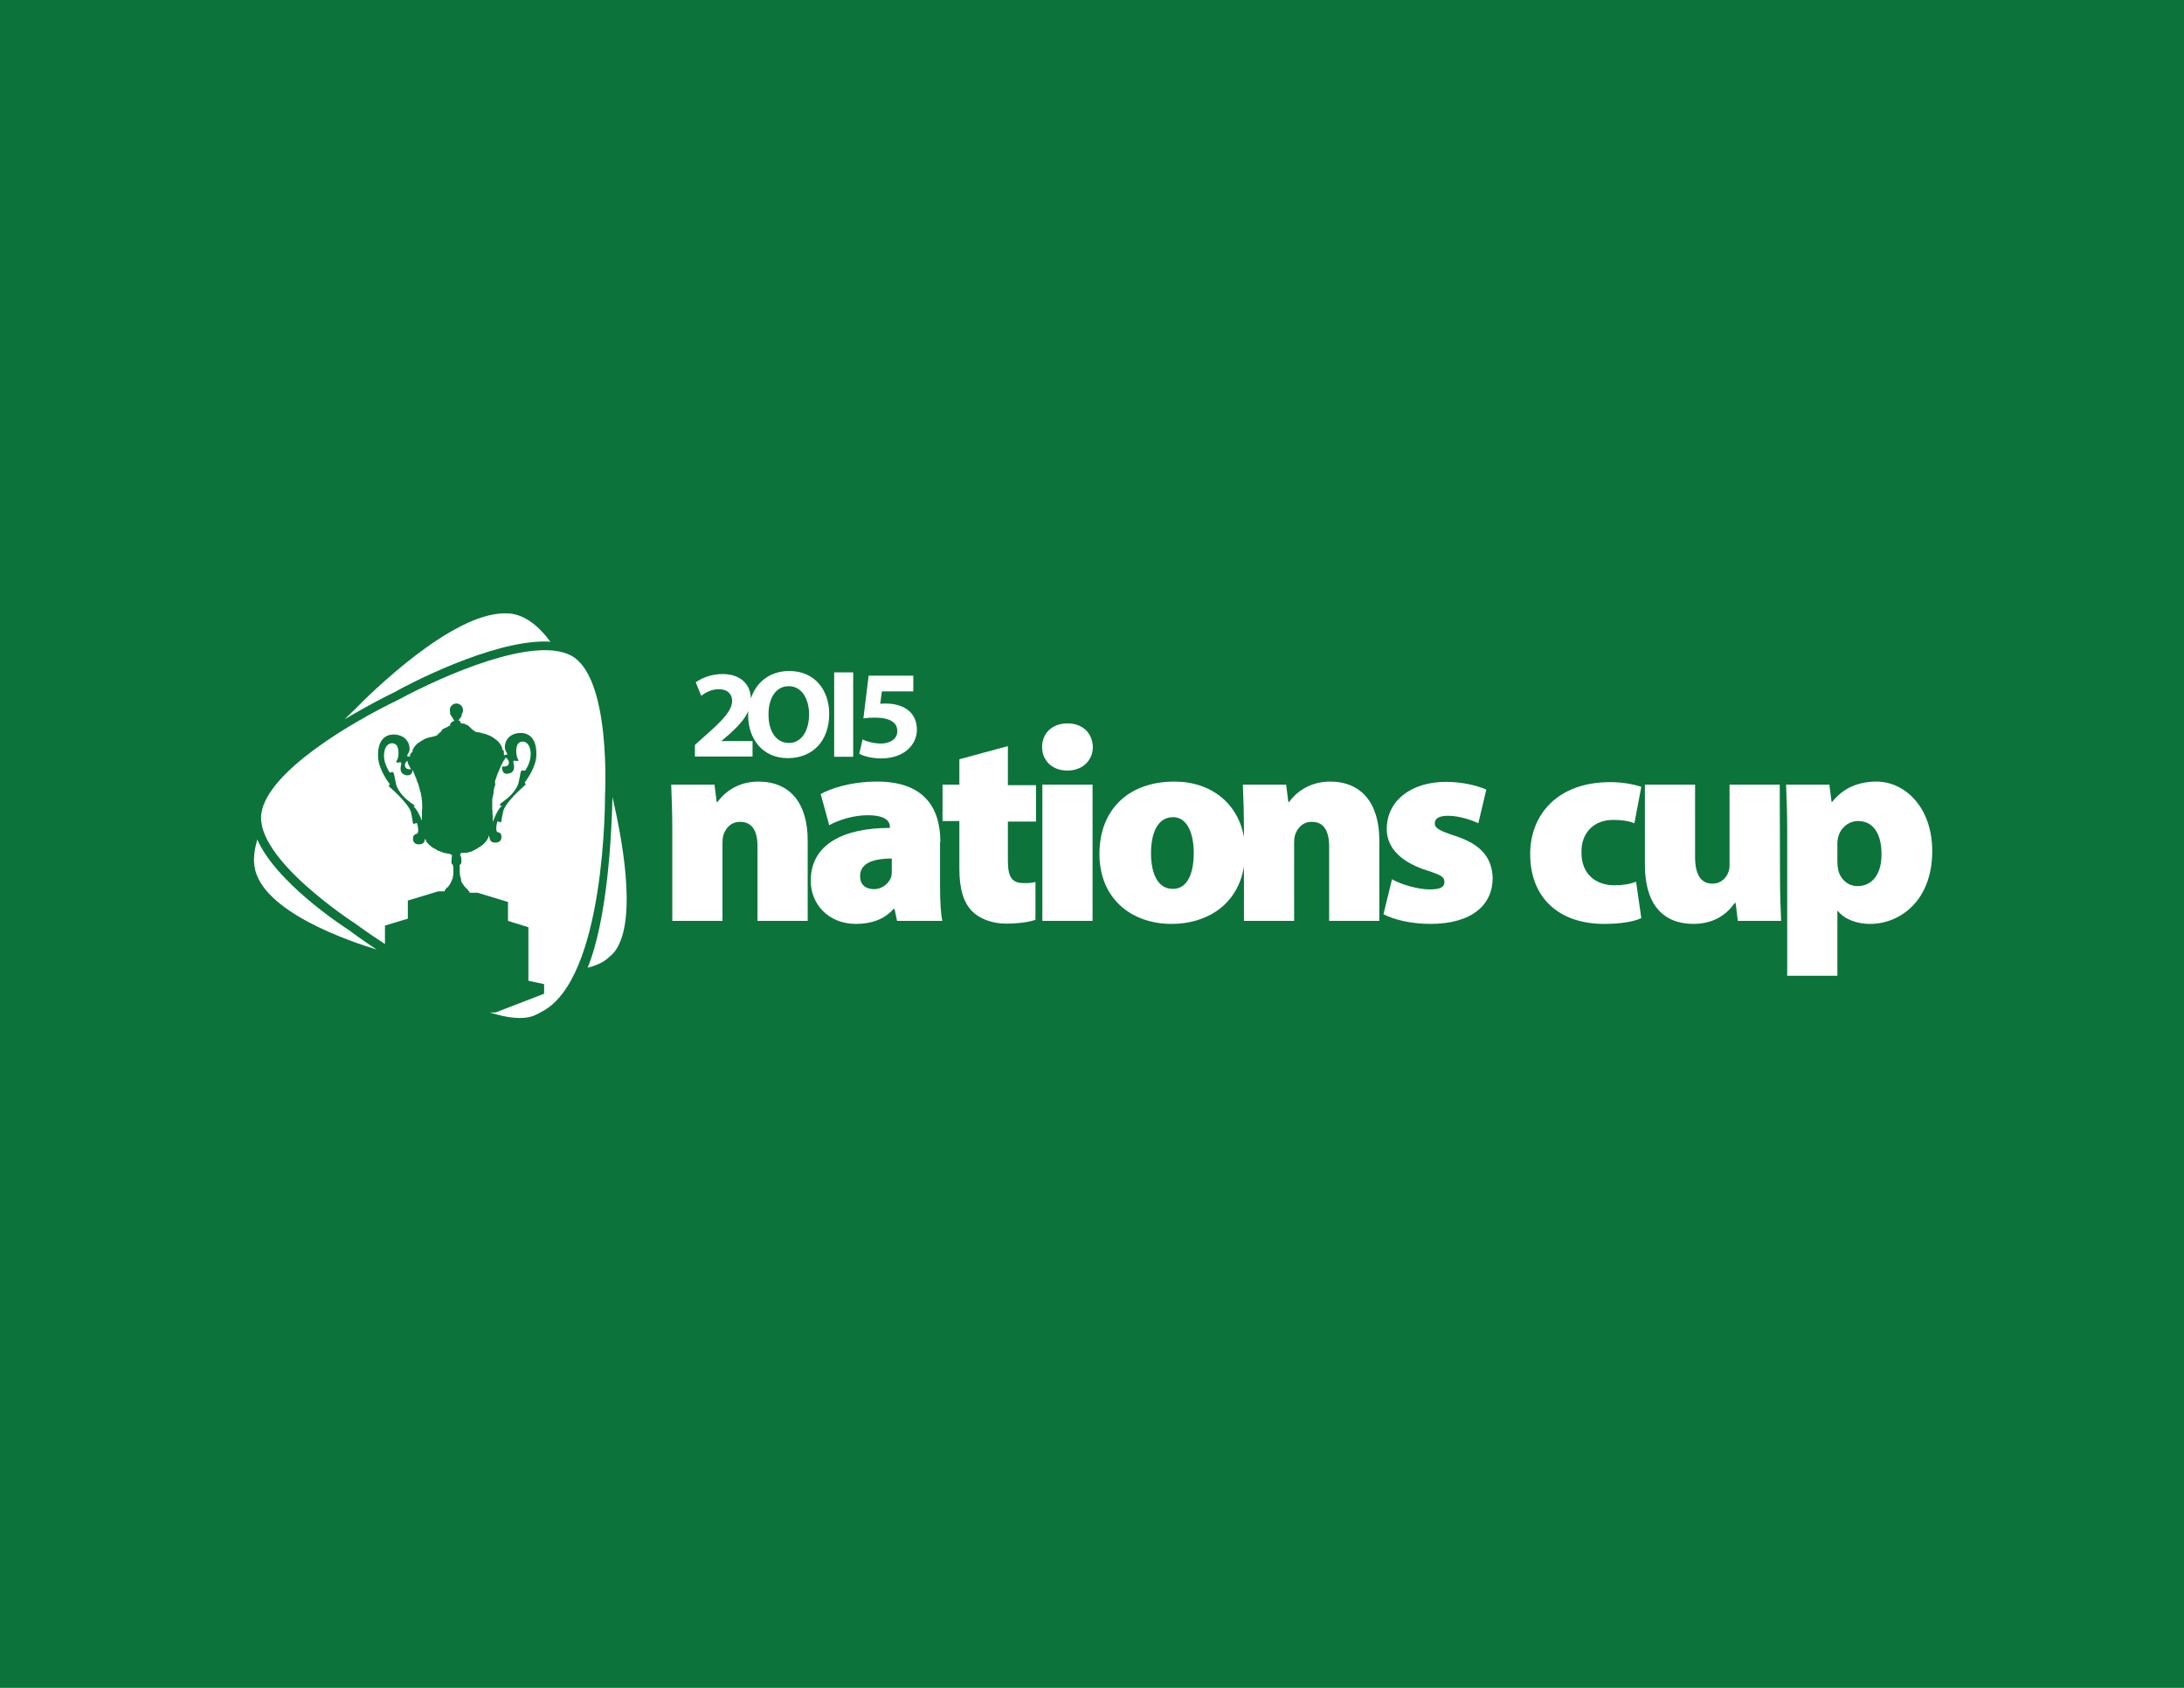
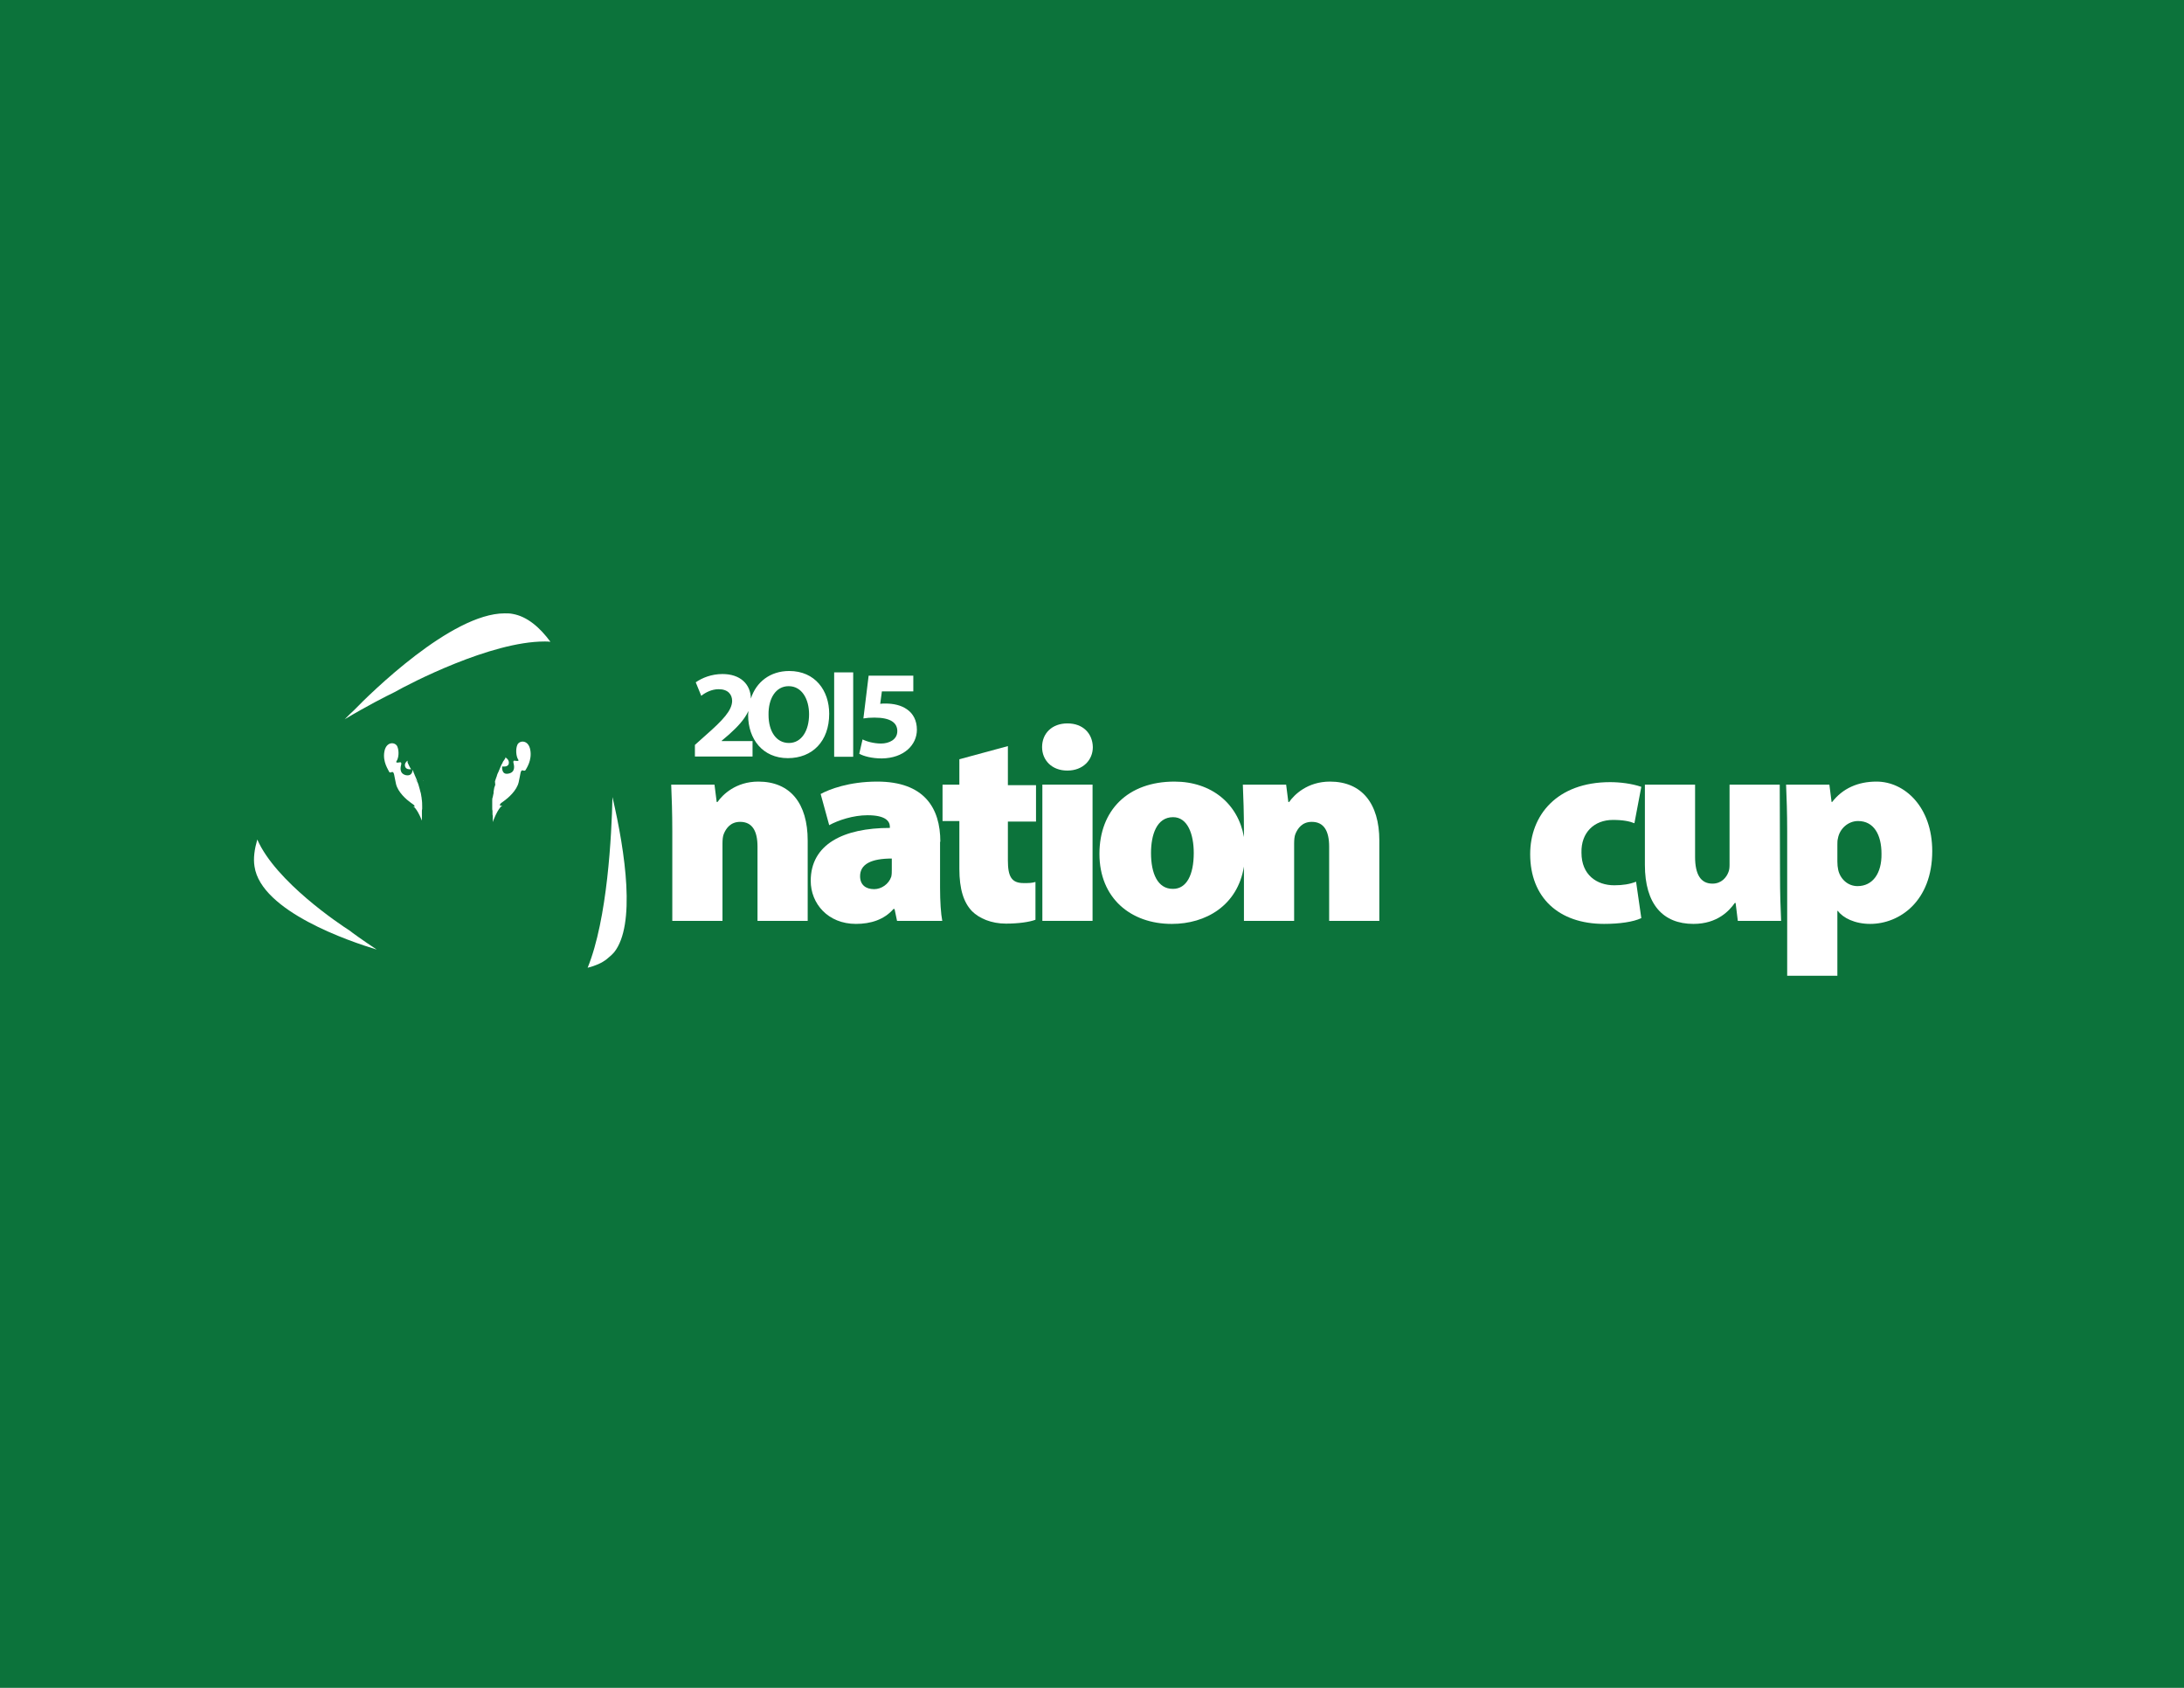
<svg xmlns="http://www.w3.org/2000/svg" version="1.1" id="Layer_1" x="0px" y="0px" viewBox="0 0 792 612" enable-background="new 0 0 792 612" xml:space="preserve">
  <rect y="-3.8" fill="#0C733B" width="793.8" height="618.1" />
  <path fill="#FFFFFF" d="M387.1,262.3c-5.6,0-9.2,3.6-9.2,8.6c0,4.7,3.5,8.5,9.1,8.5h0.1c5.6,0,9.2-3.8,9.2-8.5  C396.2,265.9,392.7,262.3,387.1,262.3z" />
  <path fill="#FFFFFF" d="M275,283.4c-8.2,0-13,4.8-14.8,7.4h-0.3l-0.8-6.3h-15.7c0.2,4.6,0.4,10.2,0.4,16.9v32.5H262v-28  c0-1.3,0.1-2.7,0.5-3.6c0.8-1.9,2.4-4.3,5.9-4.3c4.4,0,6.3,3.3,6.3,9v26.9h18.2v-29.1C292.9,291.3,286.6,283.4,275,283.4z" />
  <path fill="#FFFFFF" d="M365.6,270.5l-17.7,4.8v9.2h-6.1v13.2h6.1V315c0,7.5,1.6,12.3,4.6,15.4c2.6,2.6,7,4.5,12.3,4.5  c4.6,0,8.6-0.6,10.7-1.4v-13.7c-1.5,0.4-2.2,0.4-4.3,0.4c-4.4,0-5.7-2.4-5.7-8.2v-14.1h10.2v-13.2h-10.2v-14.2H365.6z" />
  <rect x="378" y="284.5" fill="#FFFFFF" width="18.2" height="49.4" />
-   <path fill="#FFFFFF" d="M527.7,303.1c-5.8-1.9-7.4-2.9-7.4-4.5c0-2,1.8-2.8,4.9-2.8c4,0,8.6,1.6,10.9,2.7l2.9-12.2  c-3.2-1.4-8.6-2.8-14.6-2.8c-13,0-21.5,7.1-21.5,17c-0.1,5.7,3.6,11.6,14.5,15.1c5.3,1.7,6.4,2.4,6.4,4.2c0,1.9-1.5,2.7-5.4,2.7  c-4.4,0-10.8-2-13.6-3.7l-3.1,12.7c3.9,2,10,3.5,17,3.5c15.3,0,22.6-7.1,22.6-16.6C541.1,311.3,537.4,306.2,527.7,303.1z" />
  <path fill="#FFFFFF" d="M584.9,297.3c3.7,0,6.1,0.5,7.8,1.2l2.5-13.2c-3.5-1.2-7.8-1.7-11.3-1.7c-19.3,0-29,12-29,26.1  c0,15.7,10.3,25.3,26.8,25.3c5.5,0,10.6-0.7,13.5-2.1l-1.9-13.2c-2.3,0.9-4.8,1.3-7.9,1.3c-6.4,0-11.9-3.8-11.9-11.8  C573.3,301.9,578.1,297.3,584.9,297.3z" />
  <path fill="#FFFFFF" d="M645.4,284.5h-18.2v29.1c0,1-0.1,1.9-0.4,2.6c-0.7,1.9-2.5,4.2-5.8,4.2c-4.3,0-6.3-3.4-6.3-9.7v-26.2h-18.2  v29.1c0,14.2,6.5,21.4,17.6,21.4c8.8,0,13.1-4.9,15-7.6h0.3l0.8,6.5h15.7c-0.2-4.2-0.4-9.8-0.4-16.9L645.4,284.5L645.4,284.5z" />
  <path fill="#FFFFFF" d="M482.3,283.4c-8.2,0-13,4.8-14.8,7.4h-0.3l-0.8-6.3h-15.7c0.2,4.6,0.4,10.2,0.4,16.9v2.1  c-2.1-12-11.7-20.1-25.2-20.1c-16.9,0-27.2,10.4-27.2,26.2c0,16.1,11.4,25.4,26.2,25.4h0.1c12.2,0,23.8-6.6,26.1-20.8v19.7h18.2v-28  c0-1.3,0.1-2.7,0.5-3.6c0.8-1.9,2.4-4.3,5.9-4.3c4.4,0,6.3,3.3,6.3,9v26.9h18.2v-29.1C500.2,291.3,493.8,283.4,482.3,283.4z   M425.4,322.3h-0.1c-5.5,0-7.9-5.6-7.9-13c0-6.5,2-13,8-13c5.3,0,7.5,6.2,7.5,13C432.9,317.2,430.3,322.3,425.4,322.3z" />
  <path fill="#FFFFFF" d="M341,305.2c0-12.3-5.9-21.8-22.9-21.8c-10.2,0-17.4,2.8-20.5,4.5l3.1,11.3c3.3-1.8,8.7-3.6,13.9-3.6  c6.6,0,8.1,2.2,8.1,4.2v0.4c-16.8,0-28.7,5.9-28.7,19.2c0,8.2,6.2,15.6,16.4,15.6c5.3,0,10.2-1.5,13.6-5.4h0.4l0.9,4.3h16.4  c-0.5-2.5-0.8-7.1-0.8-12v-16.7H341z M323.4,315.3c0,0.9,0,1.8-0.2,2.6c-0.9,2.7-3.6,4.5-6.2,4.5c-3.1,0-5.1-1.6-5.1-4.7  c0-4.4,4.1-6.4,11.5-6.4L323.4,315.3L323.4,315.3z" />
  <path fill="#FFFFFF" d="M680.5,283.4c-6.8,0-12.3,2.5-16.1,7.4h-0.2l-0.8-6.3h-15.7c0.2,4.6,0.4,10.2,0.4,16.9v52.4h18.2v-23.5h0.2  c1.8,2.5,6.1,4.7,11.7,4.7c10.7,0,22.5-8.3,22.5-26.4C700.7,292.6,690.7,283.4,680.5,283.4z M673.6,321.3c-3.6,0-6.3-2.7-7-5.9  c-0.2-0.9-0.3-1.9-0.3-3v-6.1c0-0.8,0-1.6,0.2-2.3c0.6-3.5,3.7-6.3,7.3-6.3c5.7,0,8.5,4.9,8.5,11.9  C682.4,316.7,679.1,321.3,673.6,321.3z" />
  <path fill="#FFFFFF" d="M272.8,268.7h-11.1v-0.1l2.7-2.3c3-2.7,5.6-5.4,7-8.5c0,0.5-0.1,1-0.1,1.5c0,8.7,5.3,15.6,14.4,15.6  c8.9,0,15-6.1,15-16.1c0-8.4-5.1-15.5-14.5-15.5c-6.9,0-12,4-13.9,10c-0.1-5.2-3.8-8.9-10.3-8.9c-4,0-7.4,1.4-9.7,3l2,4.9  c1.5-1.2,3.8-2.4,6.3-2.4c3.4,0,4.9,1.9,4.9,4.3c-0.1,3.4-3.2,6.8-9.7,12.5l-3.8,3.4v4.2h20.9v-5.6H272.8z M286,248.8  c4.8,0,7.4,4.7,7.4,10.2c0,5.9-2.7,10.4-7.3,10.4c-4.6,0-7.4-4.2-7.4-10.2C278.6,253.3,281.3,248.8,286,248.8z" />
  <rect x="302.5" y="243.8" fill="#FFFFFF" width="6.9" height="30.6" />
  <path fill="#FFFFFF" d="M332.5,264.6c0-3.4-1.4-5.9-3.6-7.4c-2.1-1.5-4.9-2.1-7.8-2.1c-0.7,0-1.3,0-1.9,0.1l0.6-4.5h11.4V245H315  l-1.9,15.5c1.2-0.2,2.4-0.3,4-0.3c5.9,0,8.3,1.9,8.3,4.9c0,3.1-3,4.5-5.9,4.5c-2.7,0-5.4-0.8-6.7-1.5l-1.2,5.2  c1.6,0.9,4.6,1.7,8.2,1.7C327.8,274.9,332.5,270.1,332.5,264.6z" />
  <path fill="#FFFFFF" d="M93.3,304.4c-1,3.5-1.5,6.8-1,9.8c2.4,16.3,34.7,27.2,44.3,30.1c-5.4-3.6-9-6.2-9.7-6.8  C123.3,335.2,100,319.7,93.3,304.4z" />
  <path fill="#FFFFFF" d="M197.5,232.6c0.7,0,1.4,0,2.1,0.1c-3.9-5.3-8.5-9.2-13.7-10.1c-0.9-0.2-1.9-0.2-2.9-0.2  c-19.3,0-48.8,29.1-54.6,35.1c-0.8,0.7-2,1.9-3.4,3.3c8-4.8,15.1-8.4,18-9.8C148.8,247.7,178,232.6,197.5,232.6z" />
  <path fill="#FFFFFF" d="M213.1,350.9c2.8-0.7,5.1-1.7,6.9-3.1c0.5-0.4,0.9-0.8,1.4-1.2c0.5-0.4,0.9-0.9,1.3-1.3  c7.9-9.9,4.1-36.1-0.6-56.3C221.8,302.8,220.3,333.2,213.1,350.9z" />
-   <path fill="#FFFFFF" d="M219.4,288.5c0,0,2.4-43.4-12.5-50.9c-13.6-6.9-45.7,7.1-62.4,16.1c-17.2,8.3-47.3,26-49.7,41.1  c-2.6,16.5,33.9,40,33.9,40s4.3,3.2,10.9,7.5v-6.7l8.3-2.5v-3.3v-3.3h0.1l10.9-3.3h2.3l0,0l0,0l0,0l0,0l0,0l0,0l0,0l0,0l0,0l0,0l0,0  l0,0l0,0l0,0l0,0l0,0l0,0l0,0l0,0l0,0l0,0l0,0l0,0l0,0l0,0l0,0l0,0l0,0l0,0l0,0l0,0l0,0l0,0l0,0l0,0l0,0v-0.1l0,0V323l0,0l0,0l0,0  l0,0l0,0c0,0,0-0.1,0.1-0.1l0,0l0,0l0,0l0,0l0,0l0,0c0-0.1,0.1-0.1,0.1-0.2l0,0c0.1-0.2,0.3-0.4,0.5-0.6l0,0l0,0l0,0l0,0l0,0l0,0  l0,0l0,0l0,0l0,0l0,0l0,0l0,0l0,0l0,0l0,0l0,0l0,0l0,0l0,0l0,0l0,0l0,0l0,0l0,0l0,0l0,0c0,0,0,0,0-0.1l0,0l0,0l0,0l0,0l0,0l0,0l0,0  l0,0l0,0l0,0l0,0l0,0l0,0l0,0c0,0,0,0,0-0.1l0,0l0,0c0,0,0-0.1,0.1-0.1l0,0l0,0l0,0l0,0l0,0l0,0l0,0l0,0l0,0l0,0l0,0l0,0l0,0l0,0  l0,0l0,0l0,0l0,0l0,0l0,0l0,0c0,0,0,0,0.1,0l0,0l0,0c0,0,0,0,0.1,0l0,0c0,0,0,0,0.1,0l0,0l0,0l0,0l0,0c0.1-0.1,0.2-0.2,0.3-0.4l0,0  l0,0l0.1-0.1l0.1-0.2l0,0c0,0,0-0.1,0.1-0.1c0.2-0.3,0.4-0.6,0.6-1c0,0,0,0,0-0.1s0.1-0.1,0.1-0.2l0.1-0.1v-0.1  c0-0.1,0.1-0.2,0.1-0.2l0,0c0-0.1,0.1-0.1,0.1-0.2c0,0,0,0,0-0.1c0,0,0-0.1,0.1-0.1c0,0,0,0,0-0.1c0,0,0-0.1,0.1-0.1v-0.1  c0,0,0-0.1,0.1-0.1v-0.1v-0.1v-0.1v-0.1V318v-0.1l0,0c0.1-0.3,0.2-0.6,0.2-0.8v-0.3l0,0l0,0l0,0v-0.2c0-0.1,0-0.2,0-0.3v-0.1  c0-0.1,0-0.1,0-0.2v-0.1c0-0.1,0-0.2,0-0.2l0,0c0-0.3,0-0.5,0-0.7l0,0c0,0,0,0,0-0.1v-0.1c0-0.3-0.1-0.6-0.1-0.8l0,0v-0.1l0,0l0,0  l0,0l0,0l0,0l0,0l0,0c0,0,0,0,0-0.1l0,0l0,0l0,0l0,0l0,0l0,0l0,0l0,0l0,0l0,0l0,0l0,0l0,0l0,0l0,0l0,0l0,0l0,0l0,0l0,0l0,0  c0,0,0,0,0-0.1l0,0l0,0l0,0l0,0l0,0l0,0l0,0l0,0l0,0l0,0l0,0l0,0l0,0l0,0l0,0l0,0l0,0l0,0l0,0l0,0l0,0l0,0l0,0l0,0l0,0l0,0l0,0l0,0  l0,0l0,0l0,0l0,0l0,0l0,0l0,0l0,0l0,0l0,0l0,0l0,0l0,0l0,0l0,0l0,0l0,0l0,0l0,0l0,0l0,0l0,0c0,0-0.1,0-0.1-0.1l0,0l0,0l0,0l0,0l0,0  l0,0l0,0l0,0l0,0l0,0l0,0l0,0l0,0l0,0l0,0l0,0l0,0l0,0l0,0l0,0l0,0l0,0l0,0l0,0l0,0c0,0,0,0-0.1-0.1l0,0l0,0l0,0  c-0.1-0.1-0.1-0.2-0.2-0.2l0,0l0,0l0,0l0,0l0,0l0,0l0,0l0,0l0,0l0,0l0,0l0,0l0,0l0,0l0,0l0,0l0,0c0,0,0-0.1-0.1-0.1l0,0l0,0l0,0l0,0  c0,0,0,0,0-0.1c0,0,0-0.1-0.1-0.2l0,0l0,0l0,0l0,0l0,0l0,0c0,0,0-0.1,0-0.2l0,0l0,0l0,0l0,0l0,0l0,0l0,0l0,0c0,0,0,0,0-0.1l0,0l0,0  l0,0l0,0l0,0l0,0l0,0l0,0l0,0l0,0l0,0l0,0l0,0l0,0v-0.1c0-0.3,0-0.6,0.1-0.7l0,0l0,0l0,0l0,0l0,0l0,0l0,0v-0.1l0,0l0,0l0,0l0,0l0,0  l0,0l0,0l0,0l0,0l0,0l0,0l0,0l0,0l0,0l0,0l0,0l0,0l0,0l0,0l0,0l0,0l0,0l0,0l0,0l0,0l0,0c0,0,0,0,0-0.1l0,0l0,0l0,0l0,0l0,0l0,0l0,0  l0,0l0,0c0,0,0,0,0-0.1l0,0l0,0l0,0l0,0l0,0l0,0l0,0l0,0l0,0c0,0,0,0,0-0.1l0,0l0,0c0,0,0,0,0-0.1c0,0,0,0,0-0.1c0,0,0,0,0-0.1l0,0  c0,0,0,0,0-0.1c0,0,0,0,0-0.1v-0.1l0,0l0,0v-0.1l0,0c0,0,0-0.1,0.1-0.1l0,0l0,0v-0.1l0,0v-0.1l0,0v-0.1l0,0v-0.1l0,0c0,0,0,0,0-0.1  l0,0l0,0l0,0l0,0l0,0l0,0l0,0l0,0l0,0l0,0l0,0c-0.2-0.1-0.4-0.2-0.5-0.4l0,0l0,0l0,0l0,0l0,0c0,0,0,0-0.1,0l0,0l0,0l0,0l0,0l0,0  c0,0,0,0-0.1,0l0,0l0,0l0,0l0,0l0,0l0,0l0,0l0,0l0,0l0,0l0,0c-0.1,0-0.1-0.1-0.2-0.1l0,0l0,0l0,0l0,0l0,0l0,0l0,0l0,0l0,0l0,0l0,0  l0,0l0,0l0,0l0,0l0,0l0,0l0,0l0,0l0,0l0,0c-0.7-0.1-1.5-0.2-2.4-0.5c-0.3-0.1-0.8-0.3-1.3-0.5h-0.1c-0.1,0-0.1-0.1-0.2-0.1  c-0.3-0.1-0.6-0.3-0.9-0.5c-0.1-0.1-0.3-0.2-0.4-0.2l0,0l0,0l0,0l0,0c-0.2-0.1-0.4-0.3-0.6-0.4c0,0,0,0-0.1,0c0,0,0,0-0.1,0  l-0.1-0.1l-0.1-0.1l0,0l0,0c-0.1,0-0.1-0.1-0.2-0.1l0,0c0,0-0.1,0-0.1-0.1l-0.1-0.1l0,0l0,0l0,0l0,0l-0.1-0.1  c-0.3-0.3-0.6-0.5-0.9-0.8c-0.1-0.1-0.3-0.3-0.5-0.6c-0.1-0.1-0.2-0.2-0.2-0.4c-0.1-0.1-0.2-0.3-0.2-0.4c0,0,0,0,0-0.1  c-0.1-0.1-0.1-0.3-0.2-0.4c-0.2,0.8-0.4,1.4-0.7,1.6c-0.6,0.6-3.4,1-3.7-1.2c-0.3-2.1,1.5-2.2,1.5-2.2c0.7-0.7,0.2-2.9,0-3.6  s-1.1,0.3-1.4,0c-0.3-0.3-0.1-0.6-0.8-4c-0.8-3.4-8-9.5-8-9.5c-0.3-0.3,0.3-0.8,0.3-0.8s-4.1-5.1-4.3-10c-0.3-9,6-8.6,8.4-7.5  c3,1.3,3.6,4.8,2.6,6.2c-1,1.5,0.1,1.2,0.1,1.2c0.2,0,0.3,0,0.4,0.1c0-0.1,0.1-0.3,0.1-0.4l0,0l0,0l0,0l0,0l0,0l0,0l0,0  c0,0,0,0,0-0.1l0,0l0,0l0,0l0,0l0,0v-0.1l0,0l0,0l0,0l0,0v-0.1l0,0l0,0l0,0l0,0l0,0l0,0l0,0l0,0l0,0l0,0l0,0l0,0l0,0l0,0l0,0  c0.1-0.2,0.1-0.3,0.3-0.5l0,0l0,0c0.1-0.2,0.3-0.3,0.5-0.5l0,0c0,0,0,0,0.1-0.1l0,0l0,0l0,0l0,0l0,0l0,0l0,0l0,0l0,0l0,0  c0,0,0,0,0-0.1l0,0c0,0,0,0,0-0.1l0,0l0,0l0,0l0,0l0,0l0,0l0,0l0,0l0,0l0,0l0,0v-0.1l0,0l0,0l0,0l0,0v-0.1l0,0l0,0l0,0l0,0l0,0l0,0  l0,0l0,0l0,0c0,0,0,0,0-0.1l0,0c0.1-0.3,0.3-0.7,0.6-1.2l0,0l0,0c0,0,0-0.1,0.1-0.1c0,0,0-0.1,0.1-0.1l0,0l0,0l0,0l0.1-0.1l0,0l0,0  c0,0,0,0,0-0.1l0,0l0,0l0,0l0,0l0,0l0,0l0,0l0,0l0,0l0,0l0,0l0,0l0,0l0,0l0,0l0,0c0,0,0,0,0.1-0.1l0.1-0.1l0,0l0,0l0,0l0,0l0,0l0,0  l0,0l0,0l0,0c0,0,0,0,0.1-0.1c0,0,0,0,0.1-0.1l0,0l0,0l0,0l0,0l0,0l0,0c0,0,0.1-0.1,0.2-0.2l0,0c0.1,0,0.1-0.1,0.2-0.2l0,0l0.1-0.1  l0,0l0,0c0.2-0.1,0.3-0.3,0.5-0.4l0,0l0,0l0,0l0,0l0,0l0,0l0,0l0,0l0,0l0,0l0,0l0,0l0,0l0,0l0,0l0,0l0,0l0,0l0,0l0,0l0,0l0,0l0,0  l0,0l0,0l0,0l0,0l0,0l0,0l0,0c0,0,0,0,0.1,0l0,0l0,0l0,0c0.1,0,0.1-0.1,0.2-0.1l0,0l0,0c0,0,0.1,0,0.1-0.1l0,0l0,0l0.1-0.1  c0.1-0.1,0.2-0.1,0.3-0.2l0,0l0,0c0.1,0,0.1-0.1,0.2-0.1c0.1,0,0.2-0.1,0.2-0.1c0.2-0.1,0.4-0.2,0.5-0.3l0,0l0,0c0,0,0.1,0,0.1-0.1  c0.5-0.2,1.1-0.5,1.9-0.7l0,0h0.1c0.4-0.1,0.8-0.2,1.3-0.3h0.1c0.1,0,0.2,0,0.3-0.1c0.1,0,0.2-0.1,0.3-0.1l0,0l0,0  c0.1,0,0.2,0,0.3-0.1h0.1l0,0c0,0,0,0,0.1,0c0,0,0.1,0,0.1-0.1l0,0c0.1,0,0.1-0.1,0.2-0.1l0.2-0.2l0,0l0.1-0.1  c0.1-0.1,0.1-0.1,0.2-0.2l0,0l0,0l0,0l0.1-0.1l0.1-0.1l0.1-0.1c0.2-0.1,0.3-0.3,0.5-0.4l0,0l0,0c0.1-0.1,0.2-0.2,0.3-0.3  c0,0,0,0,0-0.1l0,0l0,0c0,0,0,0,0-0.1l0,0l0,0c0,0,0,0,0.1-0.1c0,0,0,0,0.1-0.1l0,0l0,0l0.1-0.1l0.1-0.1l0,0c0,0,0,0,0.1-0.1l0,0  l0,0c0.1-0.1,0.3-0.2,0.5-0.3l0,0c0,0,0,0,0.1,0l0,0l0,0c0,0,0,0,0.1,0l0,0l0,0l0,0l0,0l0.1-0.1c0.1,0,0.1-0.1,0.2-0.1l0.2-0.1l0,0  l0,0l0,0l0,0l0,0h0.1l0,0l0,0l0,0l0.1-0.1l0,0h0.1l0,0c0,0,0.1,0,0.1-0.1l0,0l0,0l0,0l0,0c0.1,0,0.1,0,0.1-0.1l0,0  c0,0,0.1,0,0.1-0.1l0,0h0.1c0.1,0,0.2-0.1,0.2-0.1l0,0l0,0c0.1,0,0.2-0.1,0.3-0.1l0,0l0,0h0.1l0,0l0,0l0,0l0,0l0,0l0,0l0,0l0,0l0,0  l0,0l0,0l0,0l0,0l0,0c0,0,0,0,0.1,0l0,0l0,0l0,0l0,0v-0.1c0,0,0,0,0-0.1v-0.1v-0.1l0,0l0,0c0,0,0,0,0-0.1l0,0c0,0,0-0.1,0.1-0.1l0,0  l0,0l0,0c0,0,0,0,0-0.1l0,0c0-0.1,0.1-0.1,0.1-0.2l0,0c0,0,0-0.1,0.1-0.1c0.2-0.3,0.6-0.6,1.2-0.8l0,0l0,0l0,0l0,0l0,0l0,0l0,0l0,0  l0,0l0,0c0,0,0,0,0-0.1l0,0l0,0l0,0l0,0l0,0l0,0l0,0l0,0l0,0l0,0l0,0l0,0l0,0l0,0l0,0l0,0l0,0l0,0l0,0l0,0l0,0l0,0l0,0l0,0l0,0l0,0  l0,0l0,0l0,0l0,0l0,0l0,0l0,0l0,0l0,0l0,0l0,0l0,0l0,0l0,0l0,0l0,0l0,0l0,0l0,0l0,0l0,0l0,0l0,0l0,0l0,0l0,0l0,0l0,0l0,0l0,0l0,0  l0,0l0,0l0,0l0,0l0,0l0,0l0,0l0,0l0,0l0,0l0,0l0,0l0,0l0,0l0,0l0,0l0,0l0,0l0,0l0,0l0,0l0,0l0,0l0,0l0,0l0,0l0,0l0,0l0,0l0,0l0,0  l-1.6-2.6l0.2-0.3c-0.1-0.3-0.2-0.6-0.2-0.9c0-1.3,1.1-2.4,2.4-2.4c1.3,0,2.4,1.1,2.4,2.4c0,0.5-0.2,1.1-0.5,1.5c0,0.4,0,0.7,0,0.7  s-0.7,0.9-1.2,1.6l0,0l0,0l0,0l0,0l0,0l0,0l0,0l0,0l0,0l0,0l0,0l0,0l0,0l0,0l0,0l0,0l0,0l0,0l0,0l0,0l0,0l0,0l0,0l0,0l0,0l0,0l0,0  l0,0l0,0l0,0l0,0l0,0l0,0l0,0l0,0l0,0l0,0l0,0l0,0l0,0l0,0l0,0l0,0l0,0l0,0l0,0l0,0l0,0l0,0l0,0l0,0l0,0l0,0l0,0l0,0l0,0l0,0l0,0  l0,0l0,0l0,0l0,0l0,0l0,0l0,0l0,0l0,0l0,0l0,0l0,0l0,0l0,0l0,0l0,0l0,0l0,0l0,0l0,0l0,0l0,0l0,0l0,0l0,0l0,0l0,0l0,0l0,0l0,0l0,0  l0,0l0,0l0,0l0,0l0,0h0.1l0,0l0,0l0,0l0,0l0,0l0,0l0,0l0,0l0,0l0,0l0,0h0.1l0,0l0,0l0,0l0,0l0,0l0,0l0,0l0,0l0,0l0,0l0,0l0,0h0.1  l0,0l0,0l0.1,0.1l0,0c0,0,0,0,0.1,0l0,0l0,0c0.1,0.1,0.1,0.1,0.1,0.1l0,0l0,0l0,0l0,0l0,0l0,0l0,0l0,0l0,0l0,0l0,0l0.1,0.1l0,0l0,0  v0.1l0,0l0,0l0,0l0,0l0,0c0,0,0,0.1,0.1,0.1c0,0,0,0,0,0.1l0,0l0,0l0,0l0,0l0,0l0,0l0,0l0,0l0,0v0.1l0,0l0,0l0,0l0,0l0,0l0,0l0,0  v0.1l0,0l0,0l0,0l0,0l0,0c0,0,0,0,0,0.1c0.2,0,0.5,0.1,0.7,0.2h0.1l0,0l0,0h0.1l0,0l0,0h0.1c0,0,0,0,0.1,0l0,0c0,0,0,0,0.1,0h0.1  l0,0l0,0l0,0l0,0l0,0l0,0h0.1l0,0l0,0l0,0l0,0l0,0l0,0l0,0l0,0l0,0l0,0c0,0,0.1,0,0.1,0.1l0,0l0,0c0,0,0.1,0,0.1,0.1  c0.6,0.2,1.1,0.4,1.4,0.7c0.1,0.1,0.1,0.1,0.2,0.2l0,0l0,0c0,0,0,0,0.1,0.1l0,0l0,0l0,0l0,0l0,0l0,0l0,0l0,0l0,0l0,0l0,0l0,0l0,0  l0,0l0,0l0,0l0,0l0,0l0,0l0,0l0,0l0,0l0,0l0,0l0,0l0,0l0,0c0,0.1,0.1,0.1,0.2,0.2c0.3,0.3,0.6,0.6,1,0.9l0,0l0.1,0.1  c0.1,0,0.1,0.1,0.2,0.1l0,0c0.1,0.1,0.2,0.1,0.3,0.2l0.1,0.1c0.1,0,0.1,0.1,0.2,0.1l0,0c0,0,0.1,0,0.1,0.1c0.4,0.1,0.8,0.1,1.2,0.2  c0.1,0,0.1,0,0.2,0c0,0,0,0,0.1,0s0.3,0.1,0.3,0.1c0.1,0,0.2,0,0.2,0.1c1.8,0.4,2.9,0.8,3.7,1.3h0.1l0,0c0,0,0.1,0,0.1,0.1  c0.1,0.1,0.2,0.1,0.3,0.2c0,0,0.1,0.1,0.2,0.1l0.1,0.1l0,0l0,0c0,0,0,0,0.1,0l0.1,0.1l0,0l0,0l0,0l0,0l0,0l0.1,0.1l0,0l0,0l0,0l0,0  l0,0l0,0l0,0l0,0l0,0l0,0l0,0l0,0l0,0l0,0l0,0l0,0l0,0l0,0l0,0l0,0l0,0l0,0l0,0l0,0l0,0l0,0l0,0l0,0l0,0l0,0l0,0l0,0  c0.2,0.1,0.4,0.3,0.5,0.4l0,0l0,0l0,0l0,0c0,0,0,0,0.1,0l0,0l0.1,0.1l0,0c0.1,0,0.1,0.1,0.1,0.1c0.5,0.4,0.9,0.8,1.1,1.2l0,0l0,0  l0,0l0,0l0.1,0.1l0,0c0,0.1,0.1,0.1,0.1,0.2l0.1,0.1l0,0c0.1,0.2,0.2,0.3,0.3,0.5l0,0l0,0c0.1,0.3,0.2,0.5,0.3,0.7l0,0l0,0l0,0l0,0  l0,0l0,0l0,0l0,0v0.1l0,0v0.1l0,0l0,0l0,0l0,0l0,0l0,0l0,0v0.1l0,0l0,0l0,0l0,0l0,0c0,0,0,0,0,0.1v0.1l0,0l0,0l0,0v0.1l0,0l0,0  c0,0,0,0,0.1,0c0,0,0.1,0,0.1,0.1l0,0l0,0l0,0l0,0l0,0l0,0l0,0l0,0l0,0l0.1,0.1l0,0l0,0l0,0l0,0l0.1,0.1l0,0l0,0l0,0l0,0l0,0l0,0  l0,0l0,0l0,0l0,0l0,0c0.1,0.1,0.2,0.2,0.2,0.3l0,0l0,0l0,0l0,0l0,0l0,0l0,0l0,0l0,0l0,0l0,0l0,0l0,0l0,0l0,0l0,0l0,0l0,0l0,0l0,0  v0.1l0,0l0,0l0,0l0,0l0,0l0,0l0,0l0,0c0,0,0,0,0,0.1c0,0,0,0,0,0.1l0,0v0.1l0,0l0,0l0,0l0,0l0,0l0,0l0,0l0,0l0,0l0,0l0,0l0,0l0,0  l0,0l0,0l0,0l0,0l0,0l0,0l0,0l0,0l0,0l0,0c0,0,0,0,0,0.1l0,0c0,0,0,0,0,0.1l0,0l0,0l0,0v0.1l0,0l0,0l0,0l0,0v0.1l0,0l0,0l0,0l0,0  c0,0,0,0,0,0.1c0,0.2,0.1,0.4,0.1,0.6c0.1-0.1,0.2-0.2,0.6-0.2c0,0,1.1,0.2,0.1-1.2c-1-1.5-0.4-4.9,2.6-6.2c2.4-1,8.6-1.5,8.4,7.5  c-0.1,4.8-4.3,10-4.3,10s0.6,0.4,0.3,0.8c0,0-7.2,6.1-8,9.5s-0.6,3.7-0.8,4c-0.3,0.3-1.2-0.7-1.4,0s-0.7,2.9,0,3.6  c0,0,1.9,0.1,1.5,2.2c-0.3,2.1-3.1,1.8-3.7,1.2c-0.3-0.3-0.6-1-0.8-2.2c0,0.1-0.1,0.2-0.1,0.3c0,0.1,0,0.1-0.1,0.2c0,0,0,0,0,0.1  c0,0,0,0,0,0.1c-0.1,0.3-0.3,0.6-0.6,1.1c-0.2,0.4-0.5,0.7-0.7,0.9l0,0l0,0c-0.1,0.1-0.1,0.1-0.2,0.2c0,0,0,0-0.1,0.1l0,0l0,0l0,0  l-0.1,0.1l0,0l0,0l0,0c0,0,0,0-0.1,0.1s-0.2,0.2-0.4,0.3c-0.2,0.2-0.4,0.3-0.7,0.5s-0.5,0.4-0.8,0.5c0,0-0.1,0-0.1,0.1  c-0.1,0.1-0.2,0.1-0.3,0.2l0,0c-0.3,0.2-0.7,0.4-1,0.5c0,0-0.1,0-0.1,0.1c-0.1,0.1-0.3,0.1-0.4,0.2l0,0c-0.3,0.1-0.6,0.3-0.9,0.4  h-0.1l0,0c0,0,0,0-0.1,0l0,0c-0.1,0-0.1,0-0.2,0.1h-0.1c-0.2,0.1-0.5,0.1-0.9,0.2l0,0l0,0c-0.1,0-0.1,0-0.2,0h-0.1h-0.1h-0.1h-0.1  c0,0,0,0-0.1,0c0,0,0,0-0.1,0h-0.1l0,0l0,0h-0.1l0,0c-0.1,0-0.2,0-0.3,0l0,0l0,0l0,0l0,0l0,0l0,0l0,0l0,0l0,0l0,0l0,0l0,0l0,0l0,0  l0,0l0,0l0,0l0,0l0,0l0,0l0,0l0,0l0,0l0,0l0,0l0,0l0,0l0,0l0,0l0,0l0,0l0,0l0,0l0,0l0,0l0,0l0,0l0,0l0,0l0,0l0,0l0,0l0,0l0,0l0,0  l0,0l0,0l0,0l0,0l0,0l0,0l0,0l0,0l0,0l0,0l0,0c0,0,0,0-0.1,0c0,0,0,0-0.1,0l0,0l0,0l0,0l0,0c0,0,0,0-0.1,0c0,0,0,0-0.1,0l0,0l0,0  l0,0l0,0l0,0c0,0,0,0-0.1,0l0,0l0,0l0,0l0,0l-0.5,0.4c0,0,0,0,0,0.1l0,0l0,0c0,0,0,0,0,0.1l0,0l0,0c0,0,0,0,0,0.1c0,0,0,0,0,0.1l0,0  l0,0v0.1l0,0l0,0c0,0,0,0,0,0.1l0,0v0.1c0,0,0,0.1,0.1,0.1l0,0l0,0c0,0,0,0.1,0.1,0.1l0,0c0,0,0,0.1,0.1,0.1l0,0v0.1l0,0l0,0  c0,0,0,0,0,0.1v0.1c0,0,0,0,0,0.1l0,0c0,0,0,0,0,0.1l0,0c0,0.1,0.1,0.1,0.1,0.2l0,0l0,0l0,0l0,0l0,0l0,0l0,0l0,0l0,0l0,0l0,0l0,0  l0,0l0,0l0,0l0,0l0,0l0,0c0,0,0,0,0,0.1l0,0l0,0l0,0l0,0l0,0v0.1l0,0l0,0l0,0l0,0l0,0l0,0l0,0l0,0l0,0l0,0l0,0l0,0v0.1l0,0l0,0l0,0  l0,0l0,0l0,0l0,0c0,0.2,0,0.5,0,0.7l0,0l0,0l0,0l0,0l0,0l0,0l0,0l0,0l0,0l0,0l0,0l0,0c0,0,0,0,0,0.1l0,0l0,0l0,0l0,0l0,0l0,0l0,0  l0,0l0,0l0,0c0,0.2,0,0.3,0,0.3l0,0l0,0l0,0c0,0.1,0,0.1,0,0.1l0,0l0,0l0,0c0,0,0,0,0,0.1l0,0l0,0l0,0l0,0l0,0l0,0l0,0l0,0l0,0l0,0  c0,0.1,0,0.1-0.1,0.1l0,0v0.1l0,0l0,0l0,0l0,0l0,0l0,0l0,0l0,0l0,0c0,0,0,0.1-0.1,0.1c0,0.1-0.1,0.1-0.1,0.1s0,0.1-0.1,0.1l0,0l0,0  l0,0l0,0c0,0,0,0,0,0.1l0,0l0,0l0,0l0,0l0,0l0,0l0,0l0,0l0,0l0,0l0,0l0,0l0,0l0,0l0,0l0,0c0,0,0,0-0.1,0.1l0,0c0,0,0,0-0.1,0l0,0  l0,0l0,0l0,0l0,0l0,0l0,0l0,0c0,0,0,0-0.1,0.1l0,0l0,0l0,0l0,0l0,0l0,0l0,0l0,0l0,0l0,0l0,0l0,0l0,0c0.1,0.1,0.1,0.3,0.1,0.4  c0,0,0,0,0,0.1l0,0l0,0l0,0l0,0l0,0l0,0l0,0l0,0l0,0l0,0l0,0l0,0l0,0l0,0l0,0l0,0l0,0l0,0l0,0l0,0l0,0l0,0l0,0l0,0l0,0l0,0l0,0l0,0  l0,0l0,0l0,0l0,0l0,0l0,0l0,0l0,0l0,0c0,0,0,0,0,0.1v0.1l0,0v0.1c0,0.1,0,0.2,0,0.3c0,0,0,0,0,0.1v0.2c0,0,0,0,0,0.1v0.2  c0,0.1,0,0.1,0,0.2s0,0.2,0,0.2c0,0.1,0,0.2,0,0.3v0.1c0,0.4,0.1,0.7,0.1,1.1c0,0.2,0.1,0.4,0.1,0.5l0,0c0.1,0.3,0.2,0.7,0.3,1l0,0  c0,0,0,0,0,0.1l0,0c0,0,0,0,0,0.1c0,0,0,0,0,0.1c0,0,0,0,0,0.1c0,0,0,0,0,0.1l0,0c0,0.1,0.1,0.2,0.1,0.3l0,0l0,0l0.1,0.2l0,0  c0,0,0,0,0,0.1l0,0c0,0.1,0.1,0.2,0.1,0.2l0,0l0.1,0.1l0.1,0.1l0,0c0.3,0.5,0.6,1,0.9,1.3l0.1,0.1l0.1,0.1c0.1,0.1,0.1,0.2,0.2,0.2  l0,0l0,0l0.1,0.1l0,0l0.1,0.1l0,0l0.1,0.1l0,0l0,0c0.1,0.1,0.2,0.2,0.3,0.2l0,0l0,0l0,0l0,0l0,0l0,0l0,0l0,0l0,0l0.1,0.1l0,0l0,0  l0,0l0,0l0,0l0,0l0,0l0,0l0,0l0,0l0,0c0,0,0,0,0,0.1l0,0l0,0l0,0l0,0l0,0l0,0c0,0,0,0,0,0.1l0,0l0,0l0,0l0,0l0,0l0,0l0,0l0,0l0,0  l0,0l0,0l0,0l0,0l0,0l0,0l0,0l0,0l0,0l0,0l0,0l0,0l0,0l0,0l0,0l0,0l0,0l0,0l0,0c0,0,0,0,0.1,0.1c0,0,0,0,0.1,0.1l0,0l0,0l0,0l0,0  l0,0l0,0c0,0,0,0.1,0.1,0.1l0,0l0,0c0,0,0,0.1,0.1,0.1l0,0c0,0,0,0,0,0.1l0,0l0,0c0,0,0,0.1,0.1,0.1l0,0l0,0l0,0l0,0l0,0  c0,0.1,0,0.1,0.1,0.1l0,0l0,0l0,0l0,0l0,0l0,0l0,0v0.1l0,0l0,0l0,0c0,0,0,0,0,0.1h2.9l10.9,3.3h0.1v6.9l7.4,2.3v19.4l5.6,1.2h0.1  v3.5l-17.6,6.8h-2.1c6.3,2,11.9,2.7,15.9,1.2c0.5-0.2,0.9-0.4,1.3-0.6c0.4-0.2,0.9-0.4,1.3-0.7C219.8,355.5,219.4,288.5,219.4,288.5  z M165.3,311.9L165.3,311.9L165.3,311.9L165.3,311.9z" />
  <path fill="#FFFFFF" d="M168,255.2L168,255.2L168,255.2z" />
-   <path fill="#FFFFFF" d="M178.5,290.3c0,0.1,0,0.2,0,0.4l0,0c0,0.1,0,0.2,0,0.3l0,0c0,0.1,0,0.2,0,0.3l0,0c0,0,0,0,0,0.1s0,0.1,0,0.2  l0,0c0,0.1,0,0.1,0,0.2l0,0c0,0.1,0,0.2,0,0.2l0,0l0,0c0,0.2,0,0.4,0,0.6c0,0.1,0,0.3,0,0.4v0.1c0,0.3,0,0.6,0.1,0.9l0,0  c0,0.3,0,0.5,0,0.7l0,0l0,0l0,0c0,0,0,0,0,0.1l0,0c0,0.5,0,0.8,0.1,1c0,0.2,0,0.4,0,0.5c0,0.3,0,0.5,0,0.7v0.1c0,0.1,0,0.1,0,0.2  c0,0,0,0,0,0.1s0,0.2,0,0.3v0.1c0,0.1,0,0.2,0,0.3c0.1-0.4,0.3-0.8,0.4-1.1c1.9-4.6,3.1-4.9,3.1-4.9s-1.2,0.2-0.9-0.3  c0.3-0.6,0.1-0.4,1.5-1.4s4.6-3.7,5.3-6.8s0.6-4.3,1.4-4.3c0,0,0.8,0.4,1.1-0.1c0.3-0.6,2.4-3.5,1.7-7.3s-4-3.5-4.7-1.8  s-0.4,4.2,0.3,5.3c0,0,0.6,0.6-0.6,0.5c-1.1-0.1-0.8-0.1-0.8-0.1s-0.5,0-0.3,0.8s0.9,3.4-1.8,3.9c-2.7,0.6-2.3-2.6-2.3-2.6  s2.1,0.4,2.4-1c0.3-1.4-1.1-2.2-1.1-2.2s0-0.1-0.1-0.2c0,0.1,0,0.1,0,0.2l0,0l0,0l0,0l0,0l0,0l0,0l0,0l0,0l0,0v0.1l0,0l0,0l0,0l0,0  l0,0l0,0l0,0l0,0l0,0l0,0l0,0c0,0.1-0.1,0.1-0.1,0.2c0,0,0,0.1-0.1,0.1c0,0,0,0,0,0.1l-0.1,0.1l0,0l-0.1,0.2l0,0l-0.1,0.1  c0,0,0,0.1-0.1,0.1v0.1c0,0,0,0.1-0.1,0.1l-0.1,0.1c0,0.1,0,0.1-0.1,0.2l-0.1,0.2l0,0l-0.1,0.3l0,0L182,277l-0.2,0.4l0,0l-0.1,0.2  c-0.3,0.7-0.6,1.5-1,2.4c-0.1,0.1-0.1,0.3-0.2,0.4l0,0l0,0l0,0c-0.2,0.4-0.3,0.8-0.4,1.2c0,0.1-0.1,0.2-0.1,0.2  c0,0.1-0.1,0.2-0.1,0.3c-0.1,0.3-0.2,0.6-0.3,0.9c0,0.1-0.1,0.2-0.1,0.3l0,0v0.1l0.1,1.2c0,0.1,0,0.2-0.1,0.2l-0.1,0.4  c0,0.1,0,0.1-0.1,0.2l-0.1,0.4c0,0,0,0,0,0.1l-0.1,0.5v0.1L179,287l0,0l0,0v0.2v0.1v0.1v0.1v0.1l0,0c0,0.1-0.1,0.3-0.1,0.4  c-0.1,0.3-0.1,0.7-0.2,1C178.5,289.5,178.5,289.8,178.5,290.3C178.5,290.2,178.5,290.3,178.5,290.3z" />
+   <path fill="#FFFFFF" d="M178.5,290.3c0,0.1,0,0.2,0,0.4l0,0c0,0.1,0,0.2,0,0.3l0,0c0,0.1,0,0.2,0,0.3l0,0c0,0,0,0,0,0.1s0,0.1,0,0.2  l0,0c0,0.1,0,0.1,0,0.2l0,0c0,0.1,0,0.2,0,0.2l0,0l0,0c0,0.2,0,0.4,0,0.6c0,0.1,0,0.3,0,0.4v0.1c0,0.3,0,0.6,0.1,0.9l0,0  c0,0.3,0,0.5,0,0.7l0,0l0,0l0,0c0,0,0,0,0,0.1l0,0c0,0.5,0,0.8,0.1,1c0,0.2,0,0.4,0,0.5c0,0.3,0,0.5,0,0.7v0.1c0,0.1,0,0.1,0,0.2  c0,0,0,0,0,0.1s0,0.2,0,0.3v0.1c0,0.1,0,0.2,0,0.3c0.1-0.4,0.3-0.8,0.4-1.1c1.9-4.6,3.1-4.9,3.1-4.9s-1.2,0.2-0.9-0.3  c0.3-0.6,0.1-0.4,1.5-1.4s4.6-3.7,5.3-6.8s0.6-4.3,1.4-4.3c0,0,0.8,0.4,1.1-0.1c0.3-0.6,2.4-3.5,1.7-7.3s-4-3.5-4.7-1.8  s-0.4,4.2,0.3,5.3c0,0,0.6,0.6-0.6,0.5c-1.1-0.1-0.8-0.1-0.8-0.1s-0.5,0-0.3,0.8s0.9,3.4-1.8,3.9c-2.7,0.6-2.3-2.6-2.3-2.6  s2.1,0.4,2.4-1c0.3-1.4-1.1-2.2-1.1-2.2s0-0.1-0.1-0.2c0,0.1,0,0.1,0,0.2l0,0l0,0l0,0l0,0l0,0l0,0l0,0l0,0l0,0v0.1l0,0l0,0l0,0  l0,0l0,0l0,0l0,0l0,0l0,0l0,0c0,0.1-0.1,0.1-0.1,0.2c0,0,0,0.1-0.1,0.1c0,0,0,0,0,0.1l-0.1,0.1l0,0l-0.1,0.2l0,0l-0.1,0.1  c0,0,0,0.1-0.1,0.1v0.1c0,0,0,0.1-0.1,0.1l-0.1,0.1c0,0.1,0,0.1-0.1,0.2l-0.1,0.2l0,0l-0.1,0.3l0,0L182,277l-0.2,0.4l0,0l-0.1,0.2  c-0.3,0.7-0.6,1.5-1,2.4c-0.1,0.1-0.1,0.3-0.2,0.4l0,0l0,0l0,0c-0.2,0.4-0.3,0.8-0.4,1.2c0,0.1-0.1,0.2-0.1,0.2  c0,0.1-0.1,0.2-0.1,0.3c-0.1,0.3-0.2,0.6-0.3,0.9c0,0.1-0.1,0.2-0.1,0.3l0,0v0.1l0.1,1.2c0,0.1,0,0.2-0.1,0.2l-0.1,0.4  c0,0.1,0,0.1-0.1,0.2l-0.1,0.4c0,0,0,0,0,0.1l-0.1,0.5v0.1L179,287l0,0l0,0v0.2v0.1v0.1v0.1v0.1l0,0c0,0.1-0.1,0.3-0.1,0.4  c-0.1,0.3-0.1,0.7-0.2,1C178.5,289.5,178.5,289.8,178.5,290.3C178.5,290.2,178.5,290.3,178.5,290.3z" />
  <polygon fill="#FFFFFF" points="175.9,320.6 175.9,320.6 175.9,320.6 175.9,320.7 " />
  <path fill="#FFFFFF" d="M153.5,282.9c0,0.1,0.1,0.2,0.1,0.3V283L153.5,282.9z" />
  <path fill="#FFFFFF" d="M147.9,276.7L147.9,276.7L147.9,276.7C147.8,276.7,147.8,276.7,147.9,276.7  C147.8,276.7,147.8,276.7,147.9,276.7c0-0.1-0.1-0.2-0.1-0.3v-0.1l0,0c0,0,0,0,0-0.1s0-0.2,0-0.4l0,0c-0.4,0.3-1.2,1-0.9,2.1  s1.6,1.1,2.2,1C148.6,278.3,148.3,277.5,147.9,276.7L147.9,276.7L147.9,276.7L147.9,276.7z" />
  <path fill="#FFFFFF" d="M184.9,286.2L184.9,286.2L184.9,286.2L184.9,286.2z" />
  <path fill="#FFFFFF" d="M149.8,292.4c0,0,1.2,0.3,3.1,4.9c0,0.1,0,0.1,0.1,0.2c0-0.3,0-0.6,0-0.8l0,0c0-0.2,0-0.3,0-0.5  c0-0.1,0-0.2,0-0.3c0-0.2,0-0.6,0-0.8V295c0-0.2,0-0.4,0-0.7l0,0l0,0c0-0.3,0-0.7,0.1-1c0-0.1,0-0.2,0-0.2c0-0.1,0-0.1,0-0.2  c0,0,0,0,0-0.1s0-0.2,0-0.3v-0.1c0-0.8,0-1.7-0.2-2.9v-0.1c0-0.1,0-0.2,0-0.2l-0.1-0.3c0-0.1,0-0.1,0-0.2l-0.1-0.5v-0.1l-0.1-0.5  l0,0l0,0c-0.1-0.2-0.1-0.5-0.2-0.7l-0.1-0.4l0,0l-0.1-0.4c-0.1-0.5-0.3-0.9-0.4-1.4c-0.1-0.2-0.1-0.4-0.2-0.6  c-0.1-0.2-0.1-0.3-0.2-0.5l-1.3-1.4l1.3,1.3c-0.1-0.3-0.2-0.6-0.4-1v-0.1c-0.1-0.1-0.1-0.3-0.2-0.4c-0.1-0.2-0.1-0.3-0.2-0.5l0,0  c-0.1-0.1-0.1-0.3-0.2-0.4c0,0,0,0,0-0.1c-0.1-0.1-0.1-0.3-0.2-0.4v-0.1c-0.1-0.1-0.1-0.2-0.2-0.4c0,0,0,0,0-0.1  c-0.1-0.1-0.1-0.2-0.2-0.4l0,0c0-0.1-0.1-0.2-0.1-0.3c0,0,0-0.1-0.1-0.1c0,0,0,0,0-0.1c0,0.9-0.4,2.3-2.3,2c-2.7-0.6-2-3.1-1.8-3.9  s-0.3-0.8-0.3-0.8s0.3-0.1-0.8,0.1c-1.1,0.1-0.6-0.5-0.6-0.5c0.8-1.2,1-3.6,0.3-5.3c-0.7-1.7-4-2-4.7,1.8s1.5,6.7,1.7,7.3  s1.1,0.1,1.1,0.1c0.8,0,0.7,1.2,1.4,4.3s3.9,5.8,5.3,6.8c1.4,1,1.2,0.8,1.5,1.4C150.9,292.6,149.8,292.4,149.8,292.4z" />
</svg>